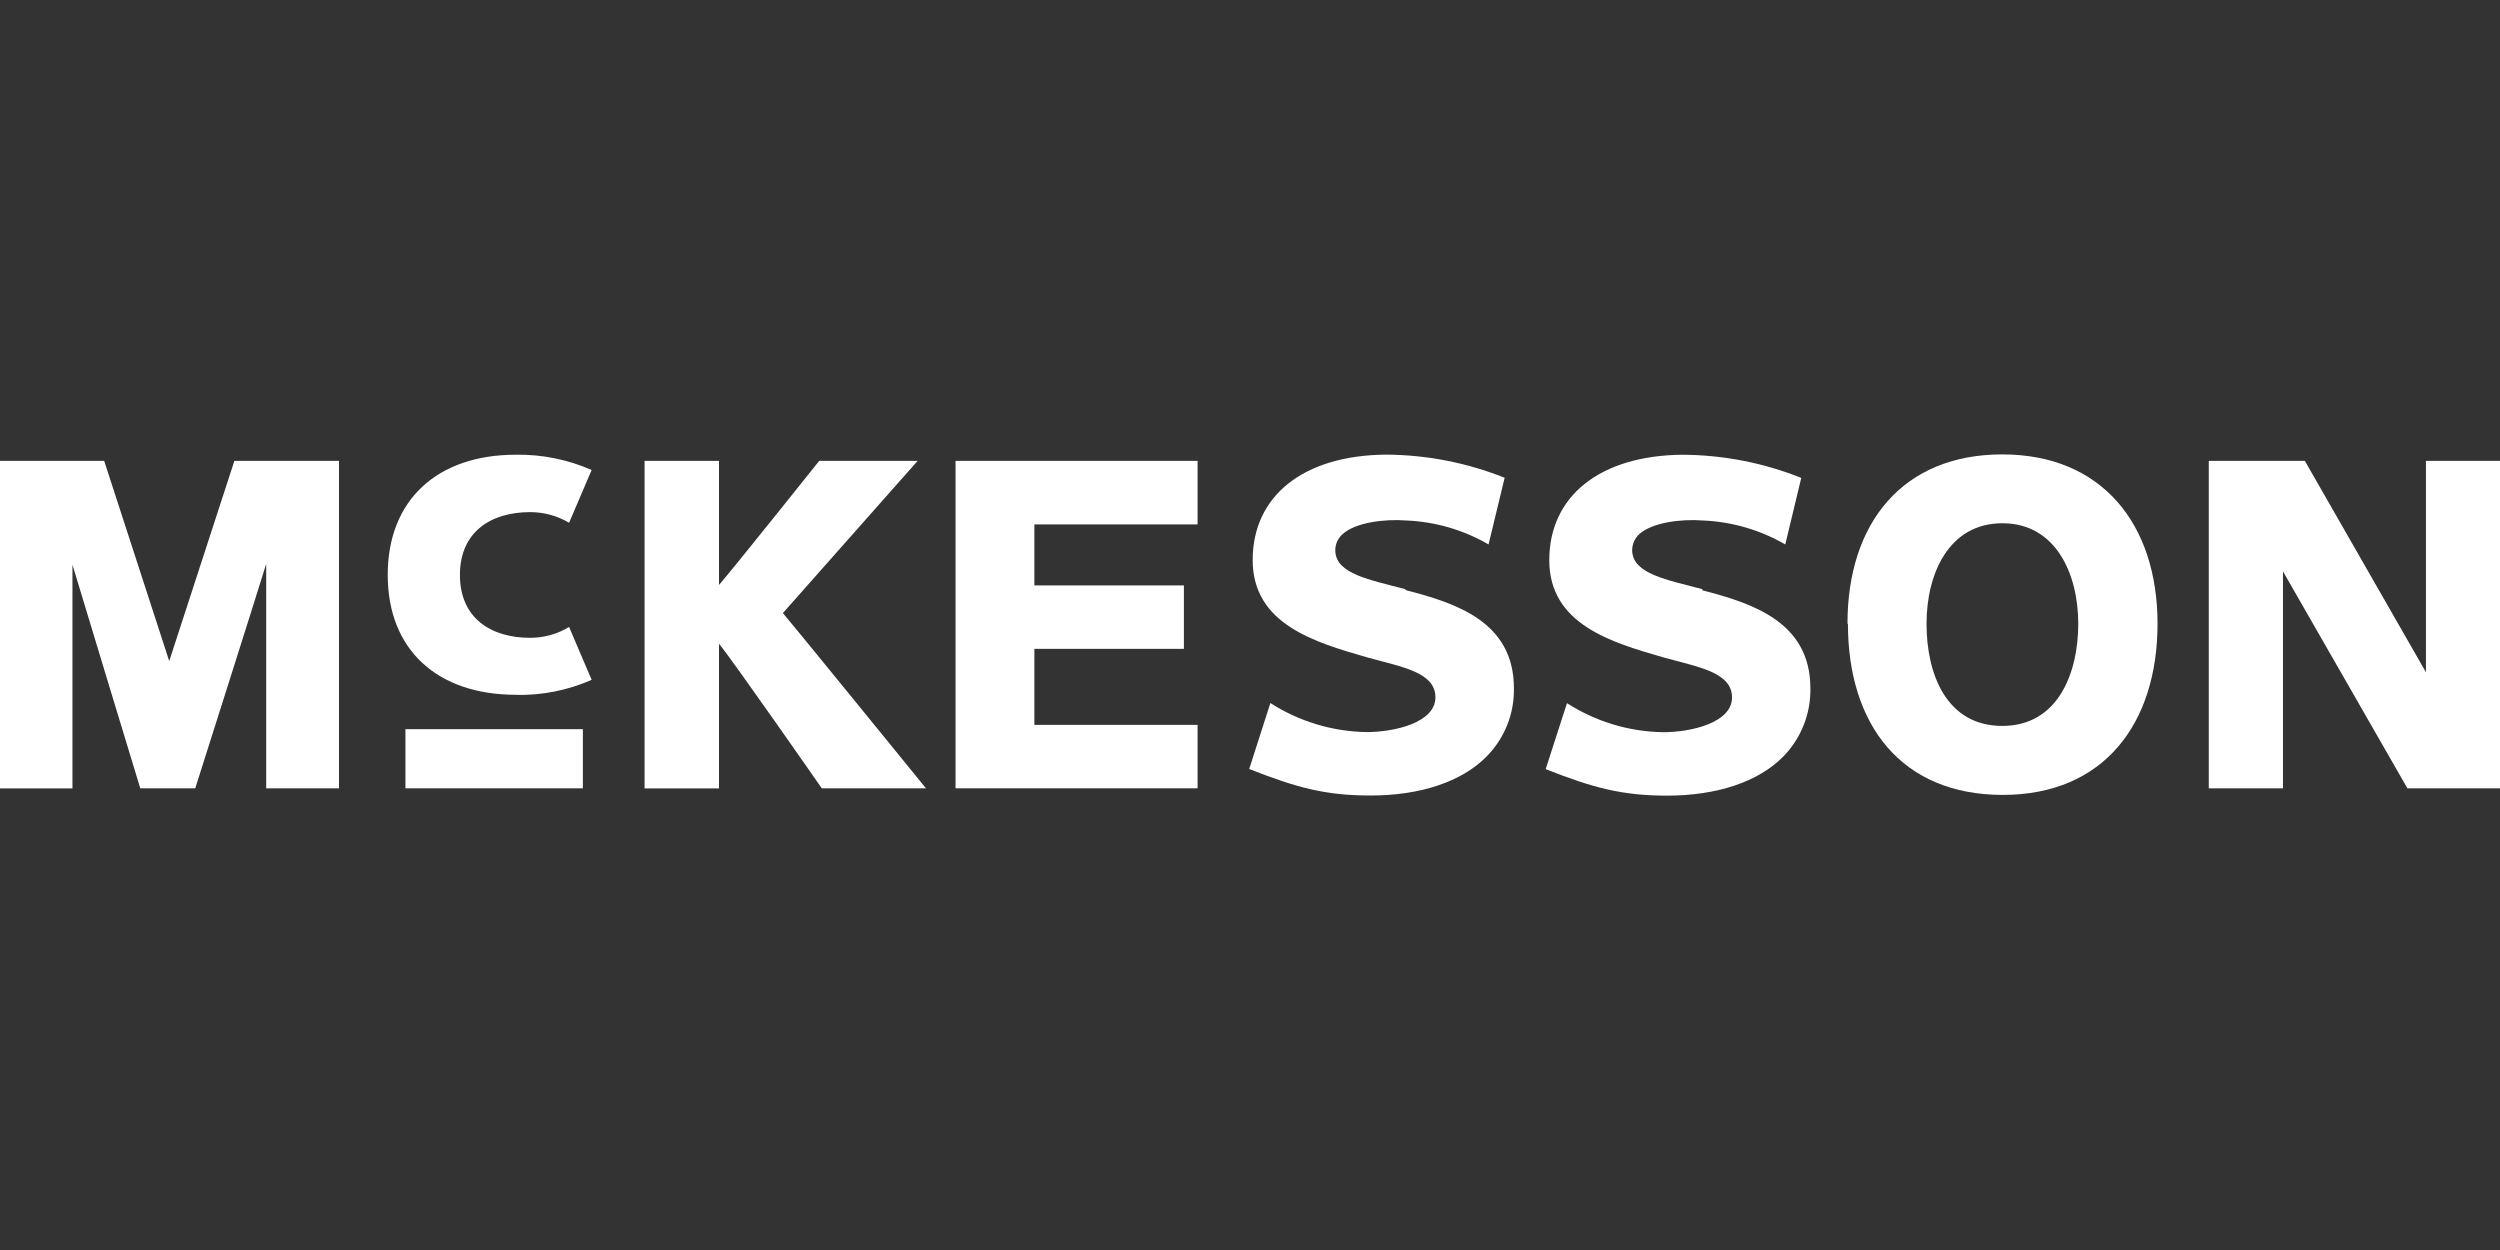
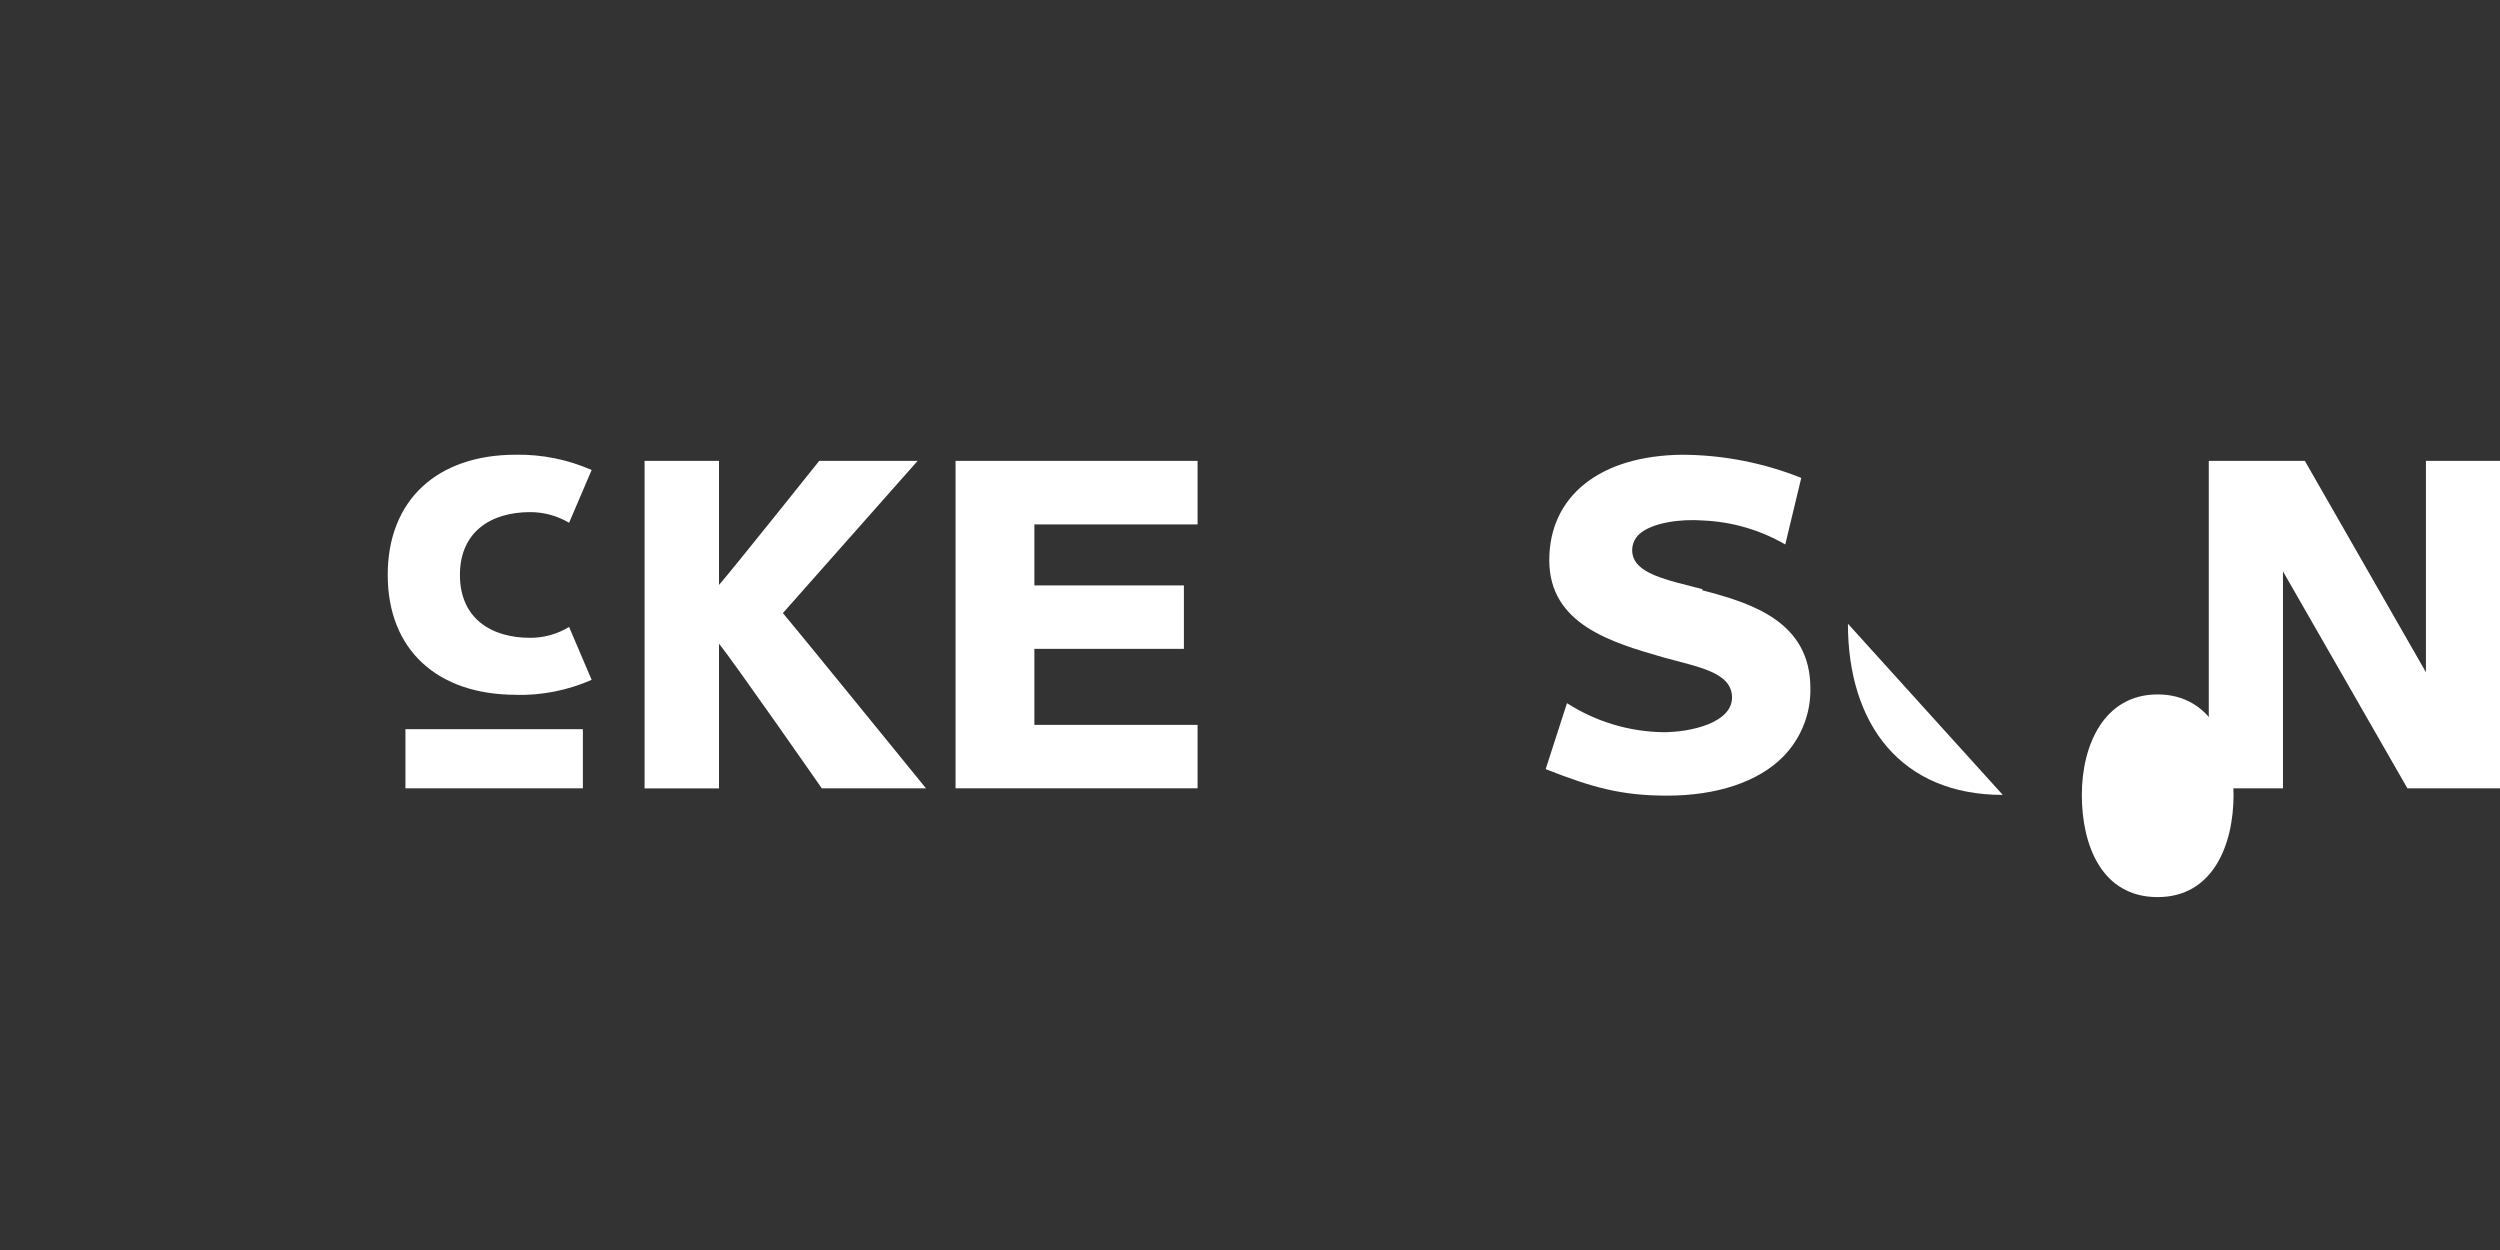
<svg xmlns="http://www.w3.org/2000/svg" id="Ebene_1" data-name="Ebene 1" viewBox="0 0 1000 500">
  <rect x="0" y="0" width="1000" height="500" fill="#333333" stroke="none" />
  <defs>
    <style>
      .cls-1 {
        fill: #fff;
        stroke-width: 0px;
      }
    </style>
  </defs>
  <path class="cls-1" d="m970.37,184.35v84.54l-48.43-84.54h-38.43v130.97h29.68v-86.76c5,8.7,49.77,86.76,49.77,86.76h37.04v-130.97h-29.63Z" />
-   <path class="cls-1" d="m93.75,184.35s-23.61,72.5-26.06,80.09c-2.5-7.64-26.02-80.09-26.02-80.09H0v131.02h28.98v-89.49c4.63,15.46,27.13,89.44,27.13,89.44h21.99s23.75-74.72,28.38-89.77v89.77h29.12v-130.97h-41.67" />
  <polygon class="cls-1" points="479.03 315.32 382.22 315.32 382.22 184.35 479.03 184.35 479.03 209.77 413.75 209.77 413.75 234.17 473.56 234.17 473.56 259.54 413.75 259.54 413.75 289.95 479.03 289.95 479.03 315.32" />
  <rect class="cls-1" x="162.18" y="291.67" width="70.97" height="23.66" />
  <path class="cls-1" d="m327.69,184.35s-35,43.84-40.09,49.63v-49.63h-29.77v131.02h29.77v-57.87c5.23,6.25,41.11,57.82,41.11,57.82h41.67s-55.23-67.92-57.22-70.09l53.89-60.88h-39.35Z" />
-   <path class="cls-1" d="m739.17,249.49c0,40.42,21.39,68.47,61.94,68.47s61.9-28.66,61.9-68.47-22.22-67.73-62.08-67.73-61.94,27.41-61.94,67.73m31.62,0c0-19.86,8.84-40.19,30.32-40.19s30.37,20.37,30.37,40.19-8.15,40.88-30.37,40.88-30.32-20.51-30.32-40.88" />
-   <path class="cls-1" d="m562.18,235.69c-14.31-3.8-27.78-6.11-28.06-15.32-.09-2.56.98-5.03,2.92-6.71,5.05-4.63,16.53-6.16,25.6-5.46,11.54.49,22.79,3.78,32.78,9.58l6.44-26.67c-15.16-6.06-31.32-9.2-47.64-9.26-32.87.32-53.15,16.48-53.15,42.18s24.95,32.92,45.88,38.94c13.61,3.8,27.22,5.83,27.22,15.97s-16.44,13.89-27.5,13.89c-13.67-.21-27.01-4.23-38.52-11.62l-8.47,26.39c18.89,7.41,30.32,10.6,48.56,10.6,19.95,0,36.39-5.51,46.3-15.51,7.26-7.27,11.24-17.18,11.02-27.45,0-26.67-23.43-34.07-43.33-39.21" />
+   <path class="cls-1" d="m739.17,249.49c0,40.42,21.39,68.47,61.94,68.47m31.62,0c0-19.86,8.84-40.19,30.32-40.19s30.37,20.37,30.37,40.19-8.15,40.88-30.37,40.88-30.32-20.51-30.32-40.88" />
  <path class="cls-1" d="m681.02,235.69c-14.31-3.8-27.78-6.11-28.15-15.32-.07-2.54.96-4.98,2.82-6.71,5.14-4.63,16.57-6.16,25.6-5.46,11.55.5,22.82,3.79,32.82,9.58l6.39-26.62c-15.15-6.06-31.32-9.21-47.64-9.26-32.82.32-53.15,16.48-53.15,42.18s24.95,32.92,45.88,38.94c13.61,3.8,27.22,5.83,27.22,15.97s-16.44,13.89-27.5,13.89c-13.67-.2-27.02-4.23-38.52-11.62l-8.52,26.39c18.84,7.41,30.32,10.6,48.61,10.6,19.86,0,36.39-5.51,46.3-15.51,7.21-7.3,11.17-17.2,10.97-27.45,0-26.67-23.52-34.07-43.33-39.21" />
  <path class="cls-1" d="m206.34,277.96c10.43.23,20.78-1.82,30.32-6.02l-9.03-21.16c-4.7,2.86-10.1,4.37-15.6,4.35-15.37,0-28.06-7.64-28.06-25.14s12.69-25.14,28.06-25.14c5.49-.01,10.88,1.46,15.6,4.26l9.03-21.11c-9.55-4.2-19.89-6.28-30.32-6.11-31.34,0-51.25,18.01-51.25,48.06s19.91,47.96,51.25,47.96" />
</svg>